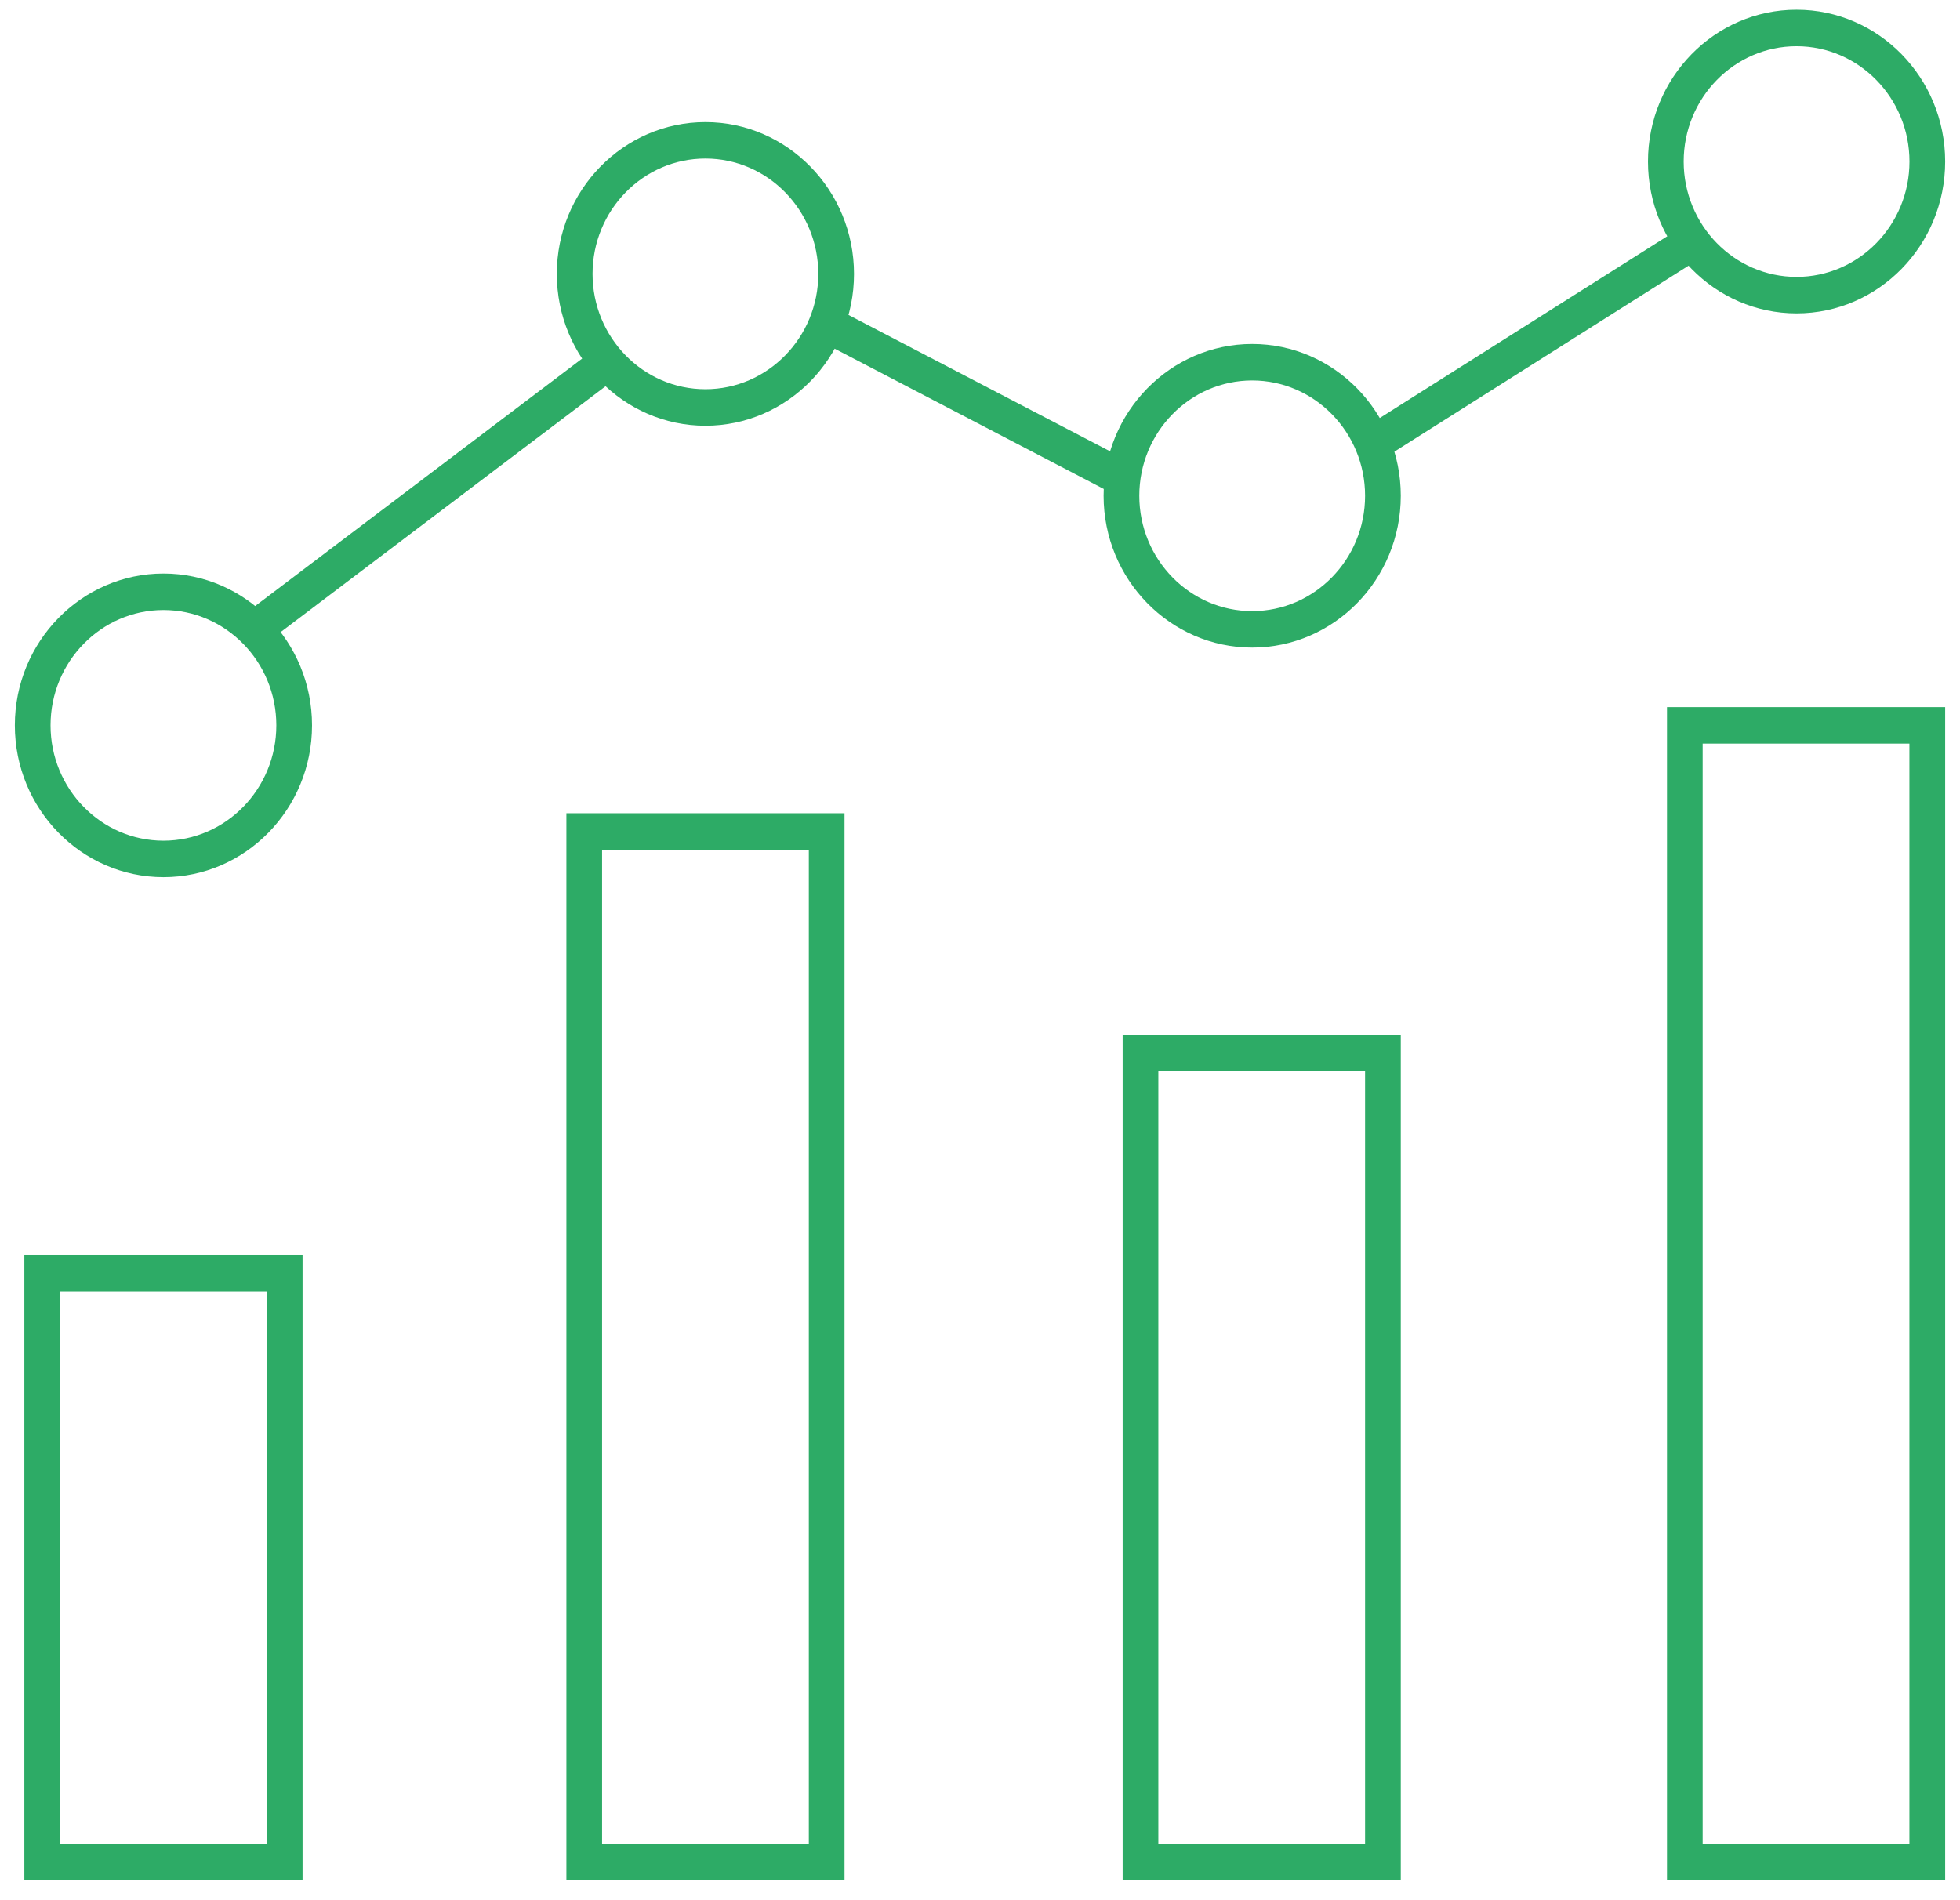
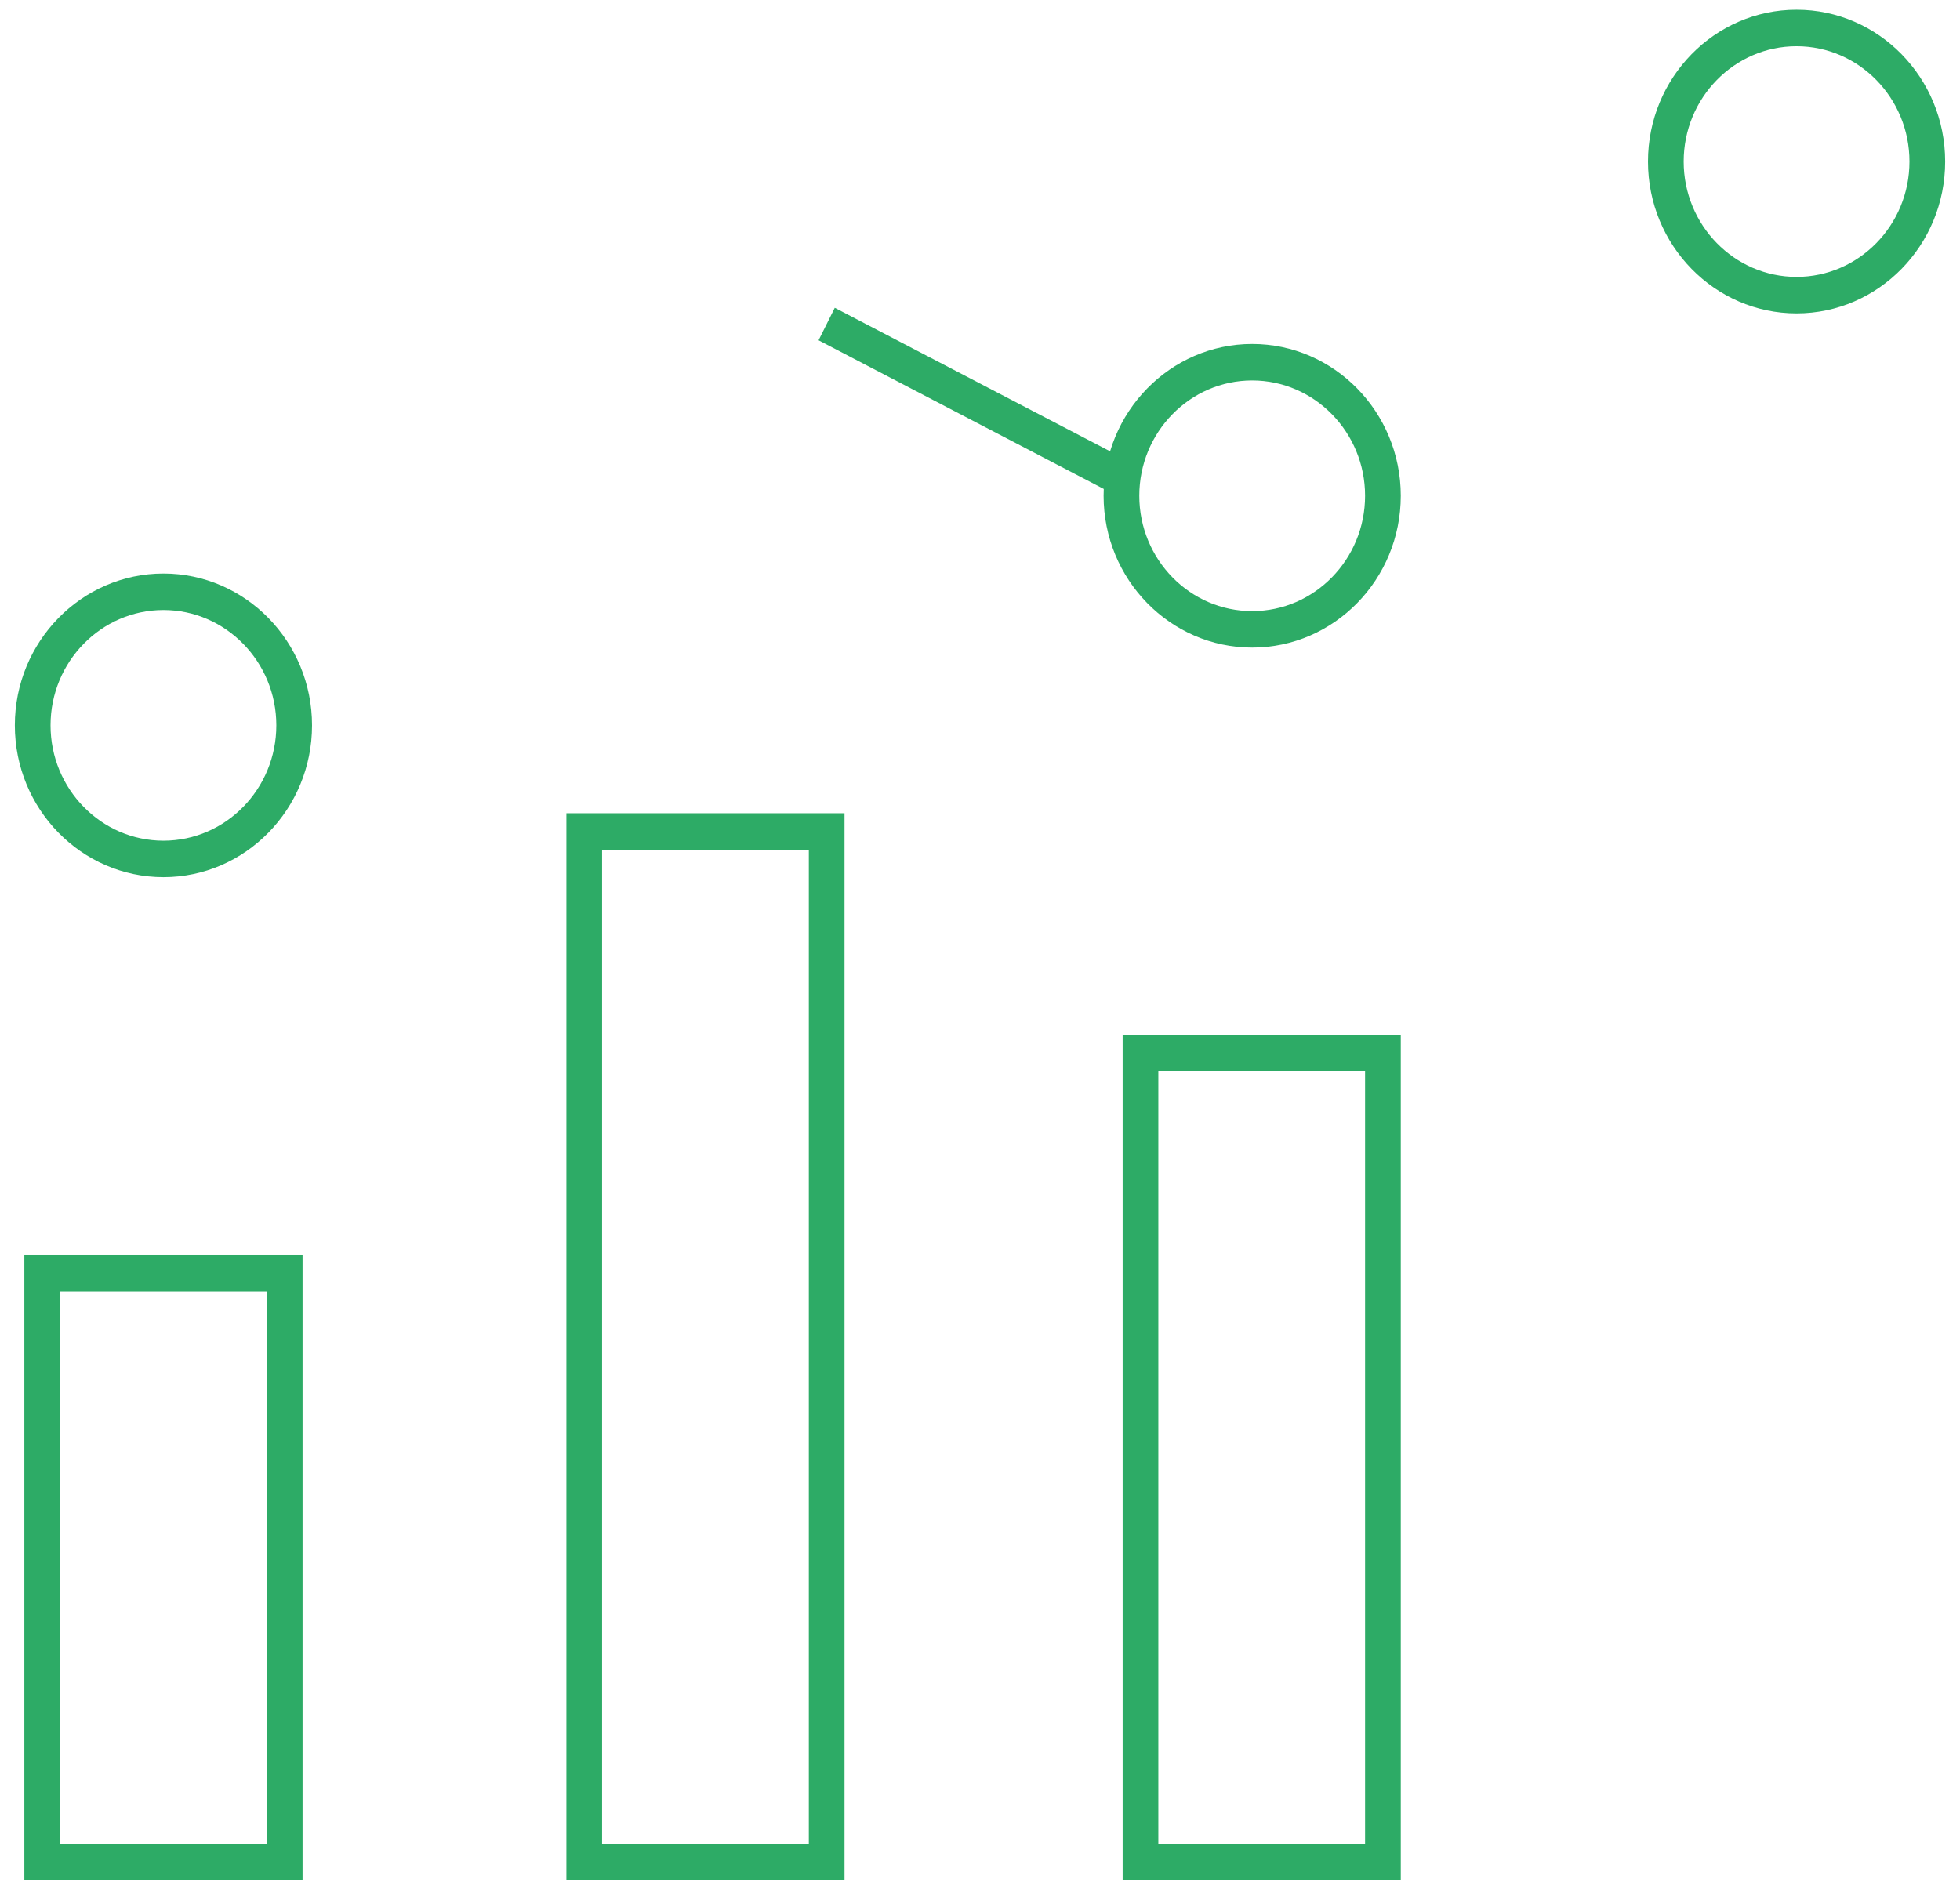
<svg xmlns="http://www.w3.org/2000/svg" width="66" height="64" viewBox="0 0 66 64" fill="none">
  <path d="M10.188 63.328H0.82V42.266H10.188V63.328ZM2.022 62.099H8.985V43.495H2.022V62.099Z" fill="#2DAB66" />
  <path d="M28.438 63.328H19.072V27.39H28.438V63.328ZM20.274 62.099H27.236V28.618H20.274V62.099Z" fill="#2DAB66" />
  <path d="M47.169 63.328H37.803V34.857H47.169V63.328ZM39.005 62.099H45.967V36.086H39.005V62.099Z" fill="#2DAB66" />
-   <path d="M65.5 63.328H56.133V23.816H65.5V63.328ZM57.334 62.099H64.296V25.045H57.334V62.099Z" fill="#2DAB66" />
  <path d="M5.504 29.543C2.745 29.543 0.5 27.249 0.5 24.43C0.5 21.611 2.745 19.317 5.504 19.317C8.262 19.317 10.507 21.611 10.507 24.43C10.507 27.249 8.262 29.543 5.504 29.543ZM5.504 20.546C3.408 20.546 1.702 22.289 1.702 24.43C1.702 26.572 3.408 28.315 5.504 28.315C7.599 28.315 9.305 26.572 9.305 24.43C9.305 22.289 7.599 20.546 5.504 20.546Z" fill="#2DAB66" />
-   <path d="M23.754 14.339C20.995 14.339 18.75 12.045 18.75 9.226C18.75 6.407 20.995 4.113 23.754 4.113C26.512 4.113 28.757 6.407 28.757 9.226C28.757 12.045 26.514 14.339 23.754 14.339ZM23.754 5.34C21.658 5.34 19.953 7.083 19.953 9.224C19.953 11.366 21.658 13.109 23.754 13.109C25.849 13.109 27.555 11.366 27.555 9.224C27.555 7.083 25.851 5.34 23.754 5.34Z" fill="#2DAB66" />
  <path d="M42.165 21.811C39.407 21.811 37.162 19.517 37.162 16.698C37.162 13.879 39.407 11.585 42.165 11.585C44.924 11.585 47.169 13.879 47.169 16.698C47.169 19.517 44.924 21.811 42.165 21.811ZM42.165 12.814C40.07 12.814 38.364 14.557 38.364 16.698C38.364 18.84 40.07 20.583 42.165 20.583C44.261 20.583 45.967 18.84 45.967 16.698C45.967 14.557 44.261 12.814 42.165 12.814Z" fill="#2DAB66" />
  <path d="M60.496 10.555C57.738 10.555 55.493 8.26 55.493 5.441C55.493 2.622 57.736 0.328 60.496 0.328C63.257 0.328 65.5 2.622 65.5 5.441C65.5 8.26 63.255 10.555 60.496 10.555ZM60.496 1.557C58.401 1.557 56.695 3.3 56.695 5.441C56.695 7.583 58.401 9.326 60.496 9.326C62.592 9.326 64.298 7.583 64.298 5.441C64.298 3.3 62.592 1.557 60.496 1.557Z" fill="#2DAB66" />
-   <path d="M20.095 11.704L8.207 20.703L8.922 21.69L20.811 12.691L20.095 11.704Z" fill="#2DAB66" />
  <path d="M28.11 10.367L27.564 11.461L37.488 16.636L38.035 15.542L28.11 10.367Z" fill="#2DAB66" />
-   <path d="M56.66 7.629L45.905 14.431L46.538 15.475L57.293 8.674L56.66 7.629Z" fill="#2DAB66" />
</svg>